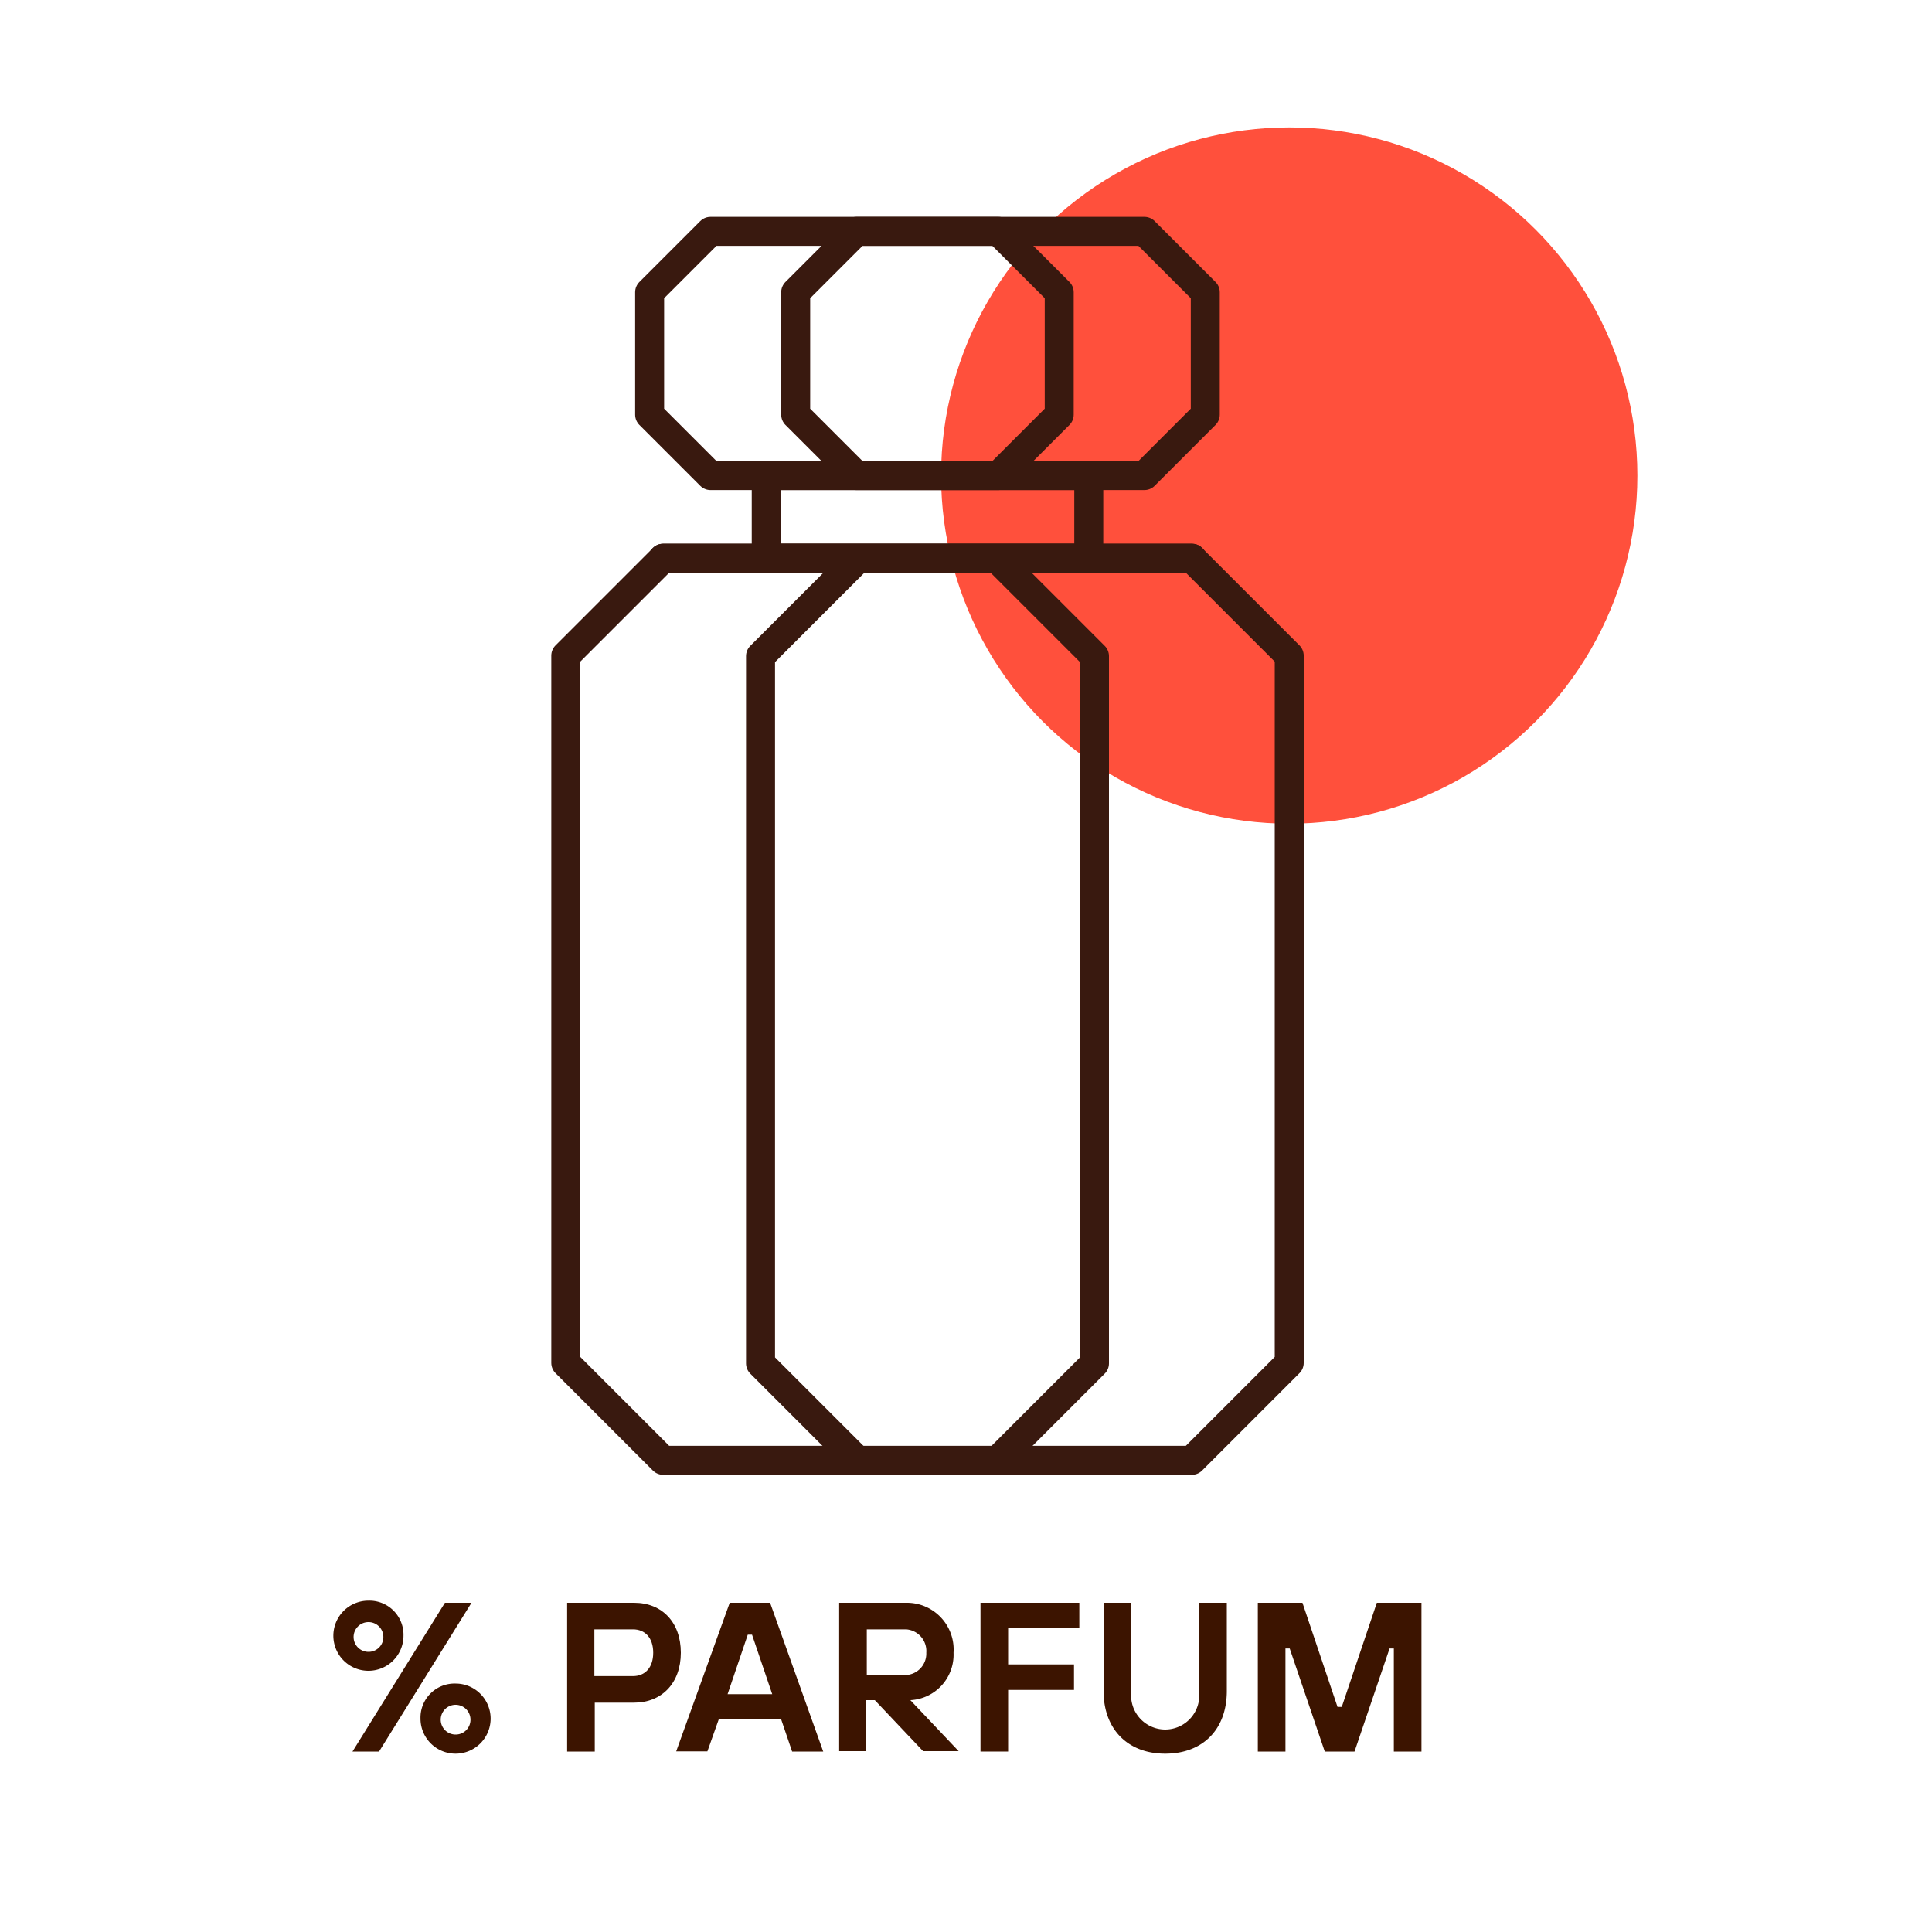
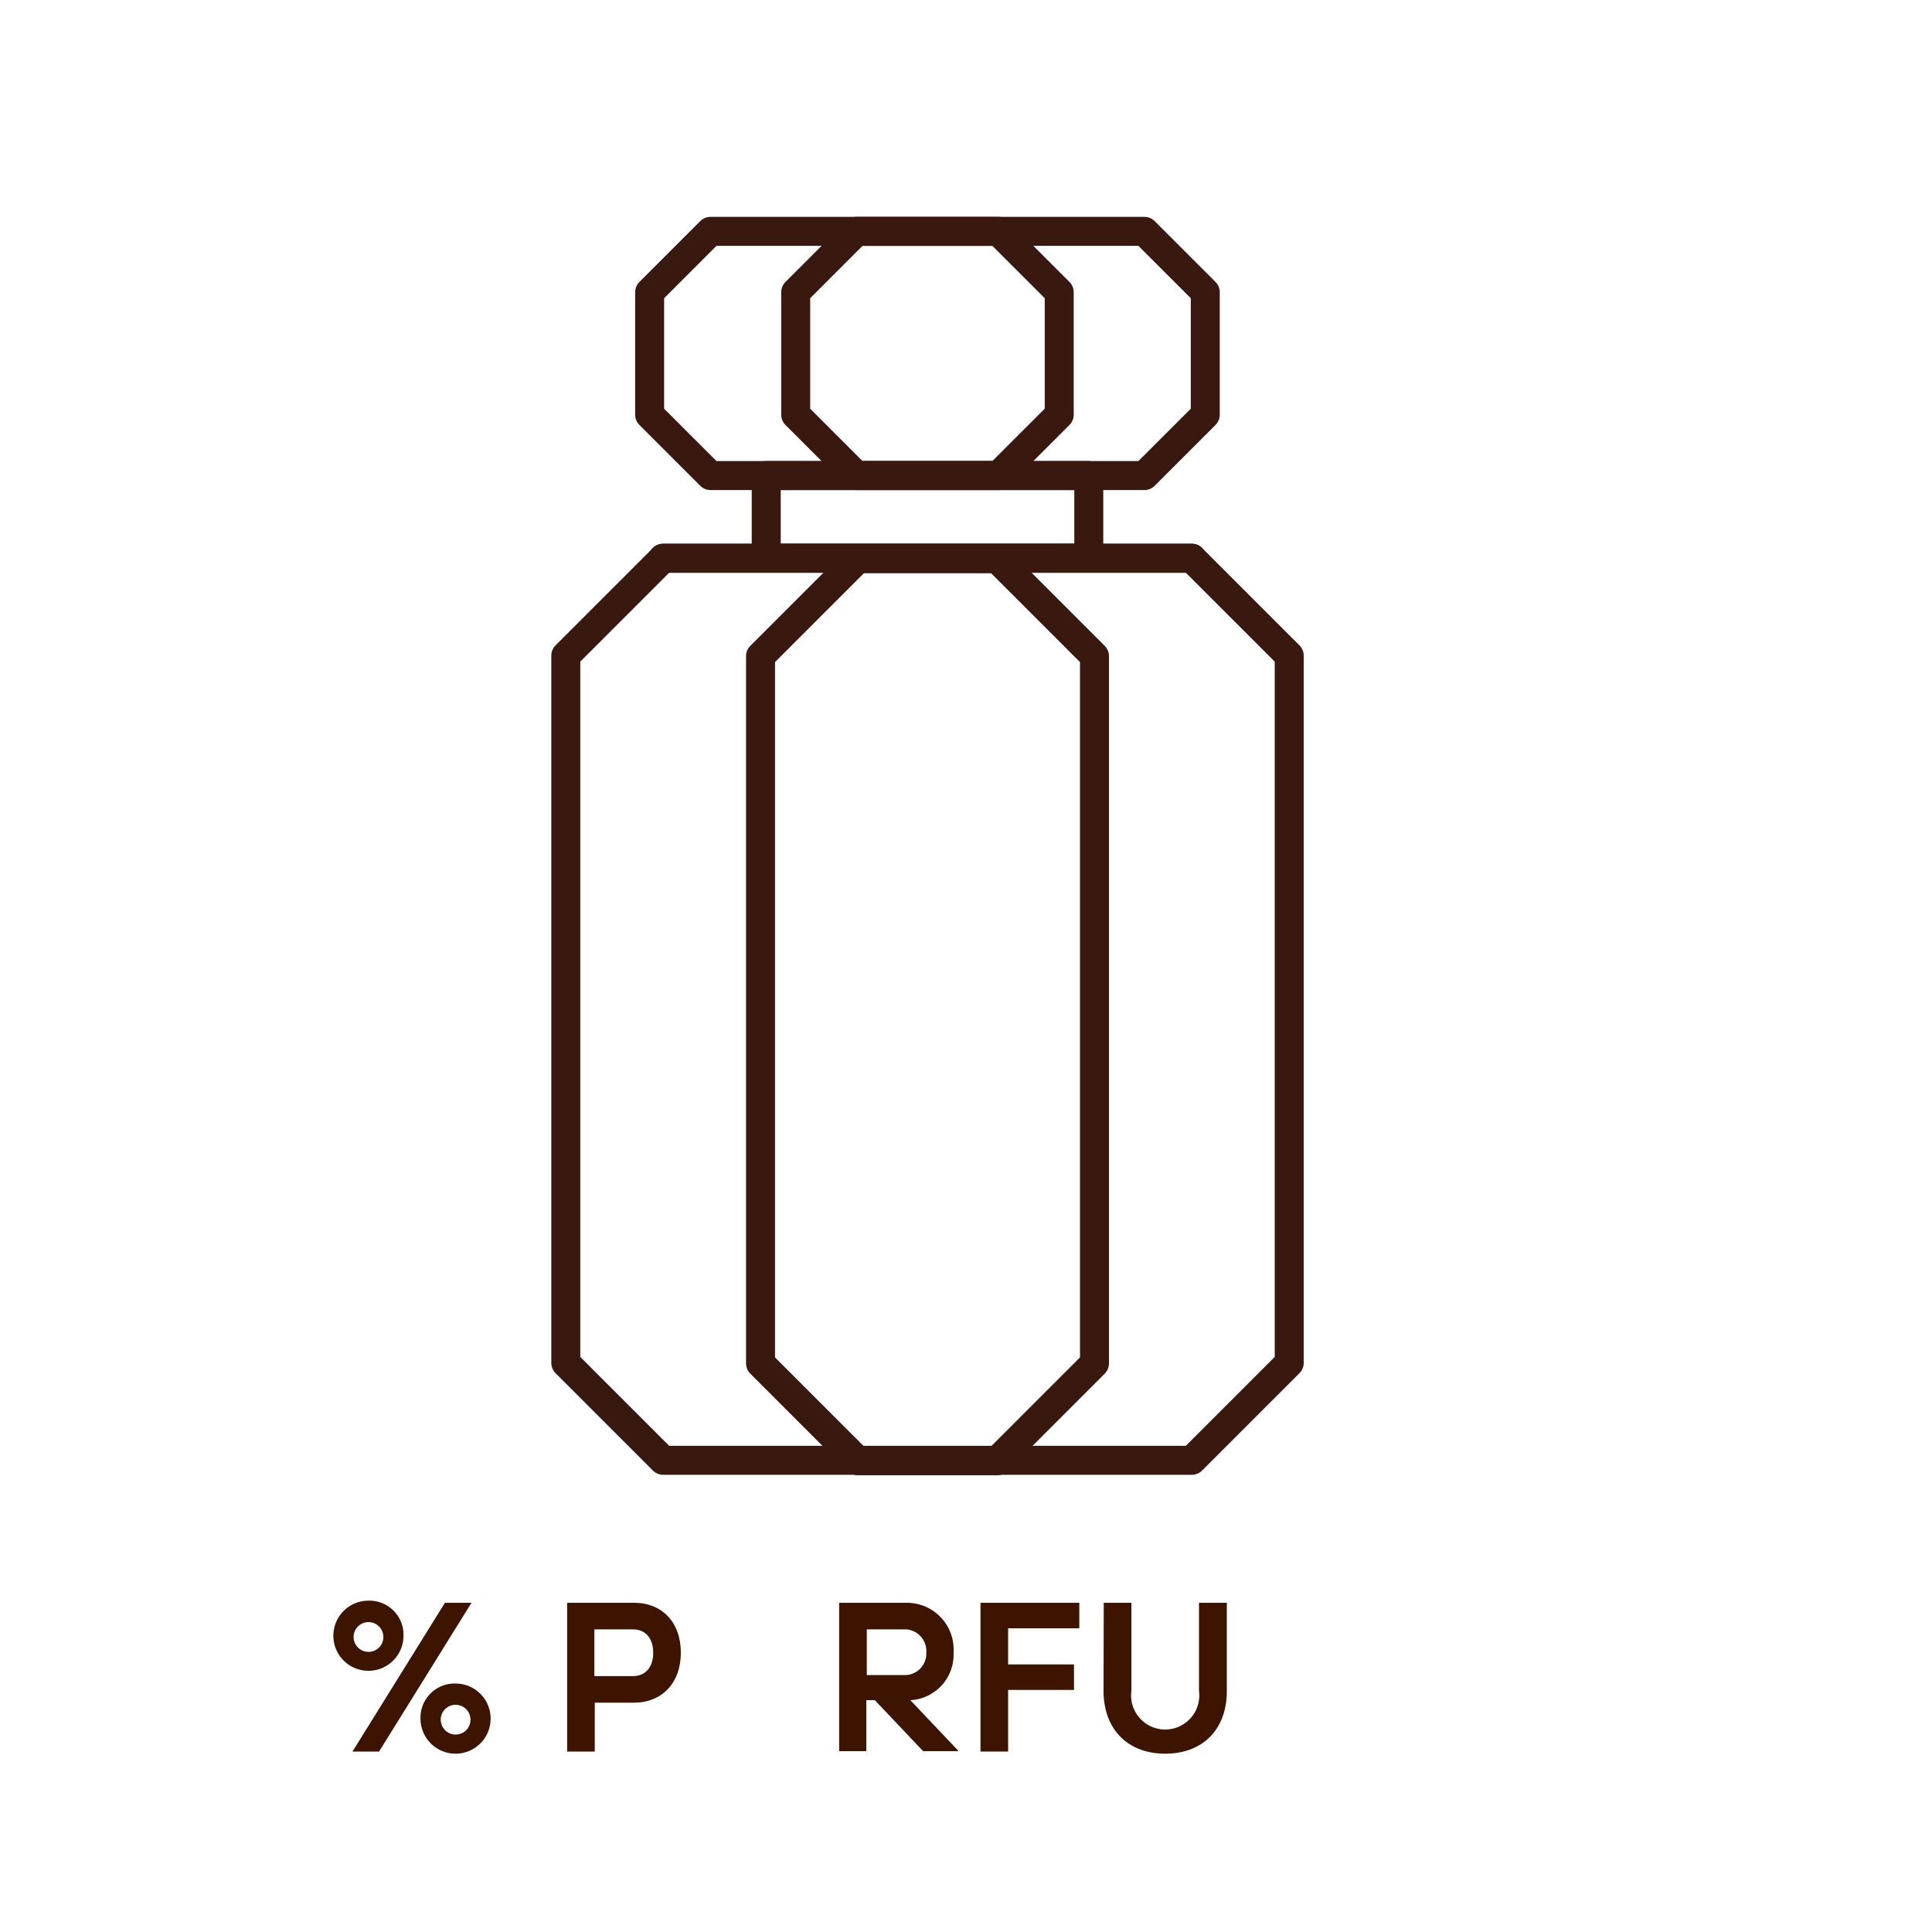
<svg xmlns="http://www.w3.org/2000/svg" id="Warstwa_1" data-name="Warstwa 1" viewBox="0 0 200 200">
  <defs>
    <style>.cls-1{fill:#3c1400;}.cls-2{fill:#ff503c;}.cls-3{fill:none;stroke:#39190f;stroke-linecap:round;stroke-linejoin:round;stroke-width:3px;}</style>
  </defs>
  <path class="cls-1" d="M41.77,169.33a3.63,3.63,0,1,1-3.63-3.63A3.53,3.53,0,0,1,41.77,169.33Zm4.29-3.41h2.75l-9.57,15.4H36.49Zm-6.38,3.41A1.54,1.54,0,1,0,38.14,171,1.53,1.53,0,0,0,39.68,169.33Zm7.48,4.95a3.63,3.63,0,1,1-3.63,3.63A3.53,3.53,0,0,1,47.16,174.28Zm1.54,3.63a1.54,1.54,0,1,0-1.54,1.65A1.53,1.53,0,0,0,48.7,177.91Z" />
  <path class="cls-1" d="M58.71,165.92h6.93c2.88,0,4.84,2,4.84,5.17s-2,5.17-4.84,5.17H61.57v5.06H58.71Zm6.82,7.59c1.23,0,2.09-.86,2.09-2.42s-.86-2.42-2.09-2.42h-4v4.84Z" />
-   <path class="cls-1" d="M75.54,165.92h4.18l5.5,15.4H82L80.87,178H74.4l-1.17,3.3H70Zm4.4,9.46-2.09-6.16h-.44l-2.09,6.16Z" />
  <path class="cls-1" d="M86.87,165.92h7a4.84,4.84,0,0,1,4.84,5.17A4.71,4.71,0,0,1,94.24,176l5,5.28H95.56l-5-5.28h-.88v5.28H86.87Zm6.93,7.48a2.22,2.22,0,0,0,2.09-2.31,2.25,2.25,0,0,0-2.09-2.42H89.73v4.73Z" />
  <path class="cls-1" d="M101.5,165.92h10.23v2.64h-7.37v3.74h6.82v2.64h-6.82v6.38H101.5Z" />
  <path class="cls-1" d="M114.26,165.92h2.86v9.13a3.53,3.53,0,1,0,7,0v-9.13H127v9.13c0,4-2.51,6.49-6.38,6.49s-6.38-2.53-6.38-6.49Z" />
-   <path class="cls-1" d="M130.21,165.92h4.62l3.63,10.78h.44l3.63-10.78h4.62v15.4h-2.86V170.65h-.44l-3.63,10.67h-3.08l-3.63-10.67h-.44v10.67h-2.86Z" />
-   <circle class="cls-2" cx="133.46" cy="49.23" r="36.04" />
  <line class="cls-3" x1="68.63" y1="57.79" x2="123.4" y2="57.79" />
  <path class="cls-3" d="M118.47,49.23H73.55l-6.3-6.3V30.25l6.3-6.3h44.92l6.3,6.3V42.93Z" />
  <path class="cls-3" d="M123.38,151.17H68.65L58.57,141.09V67.87L68.65,57.79h54.73l10.08,10.08v73.22Z" />
  <rect class="cls-3" x="79.32" y="49.23" width="33.39" height="8.55" />
  <path class="cls-3" d="M103.35,49.23H88.67l-6.3-6.3V30.25l6.3-6.3h14.68l6.3,6.3V42.93Z" />
  <path class="cls-3" d="M103.22,151.22H88.81L78.73,141.14V67.92L88.81,57.84h14.41L113.3,67.92v73.22Z" />
</svg>